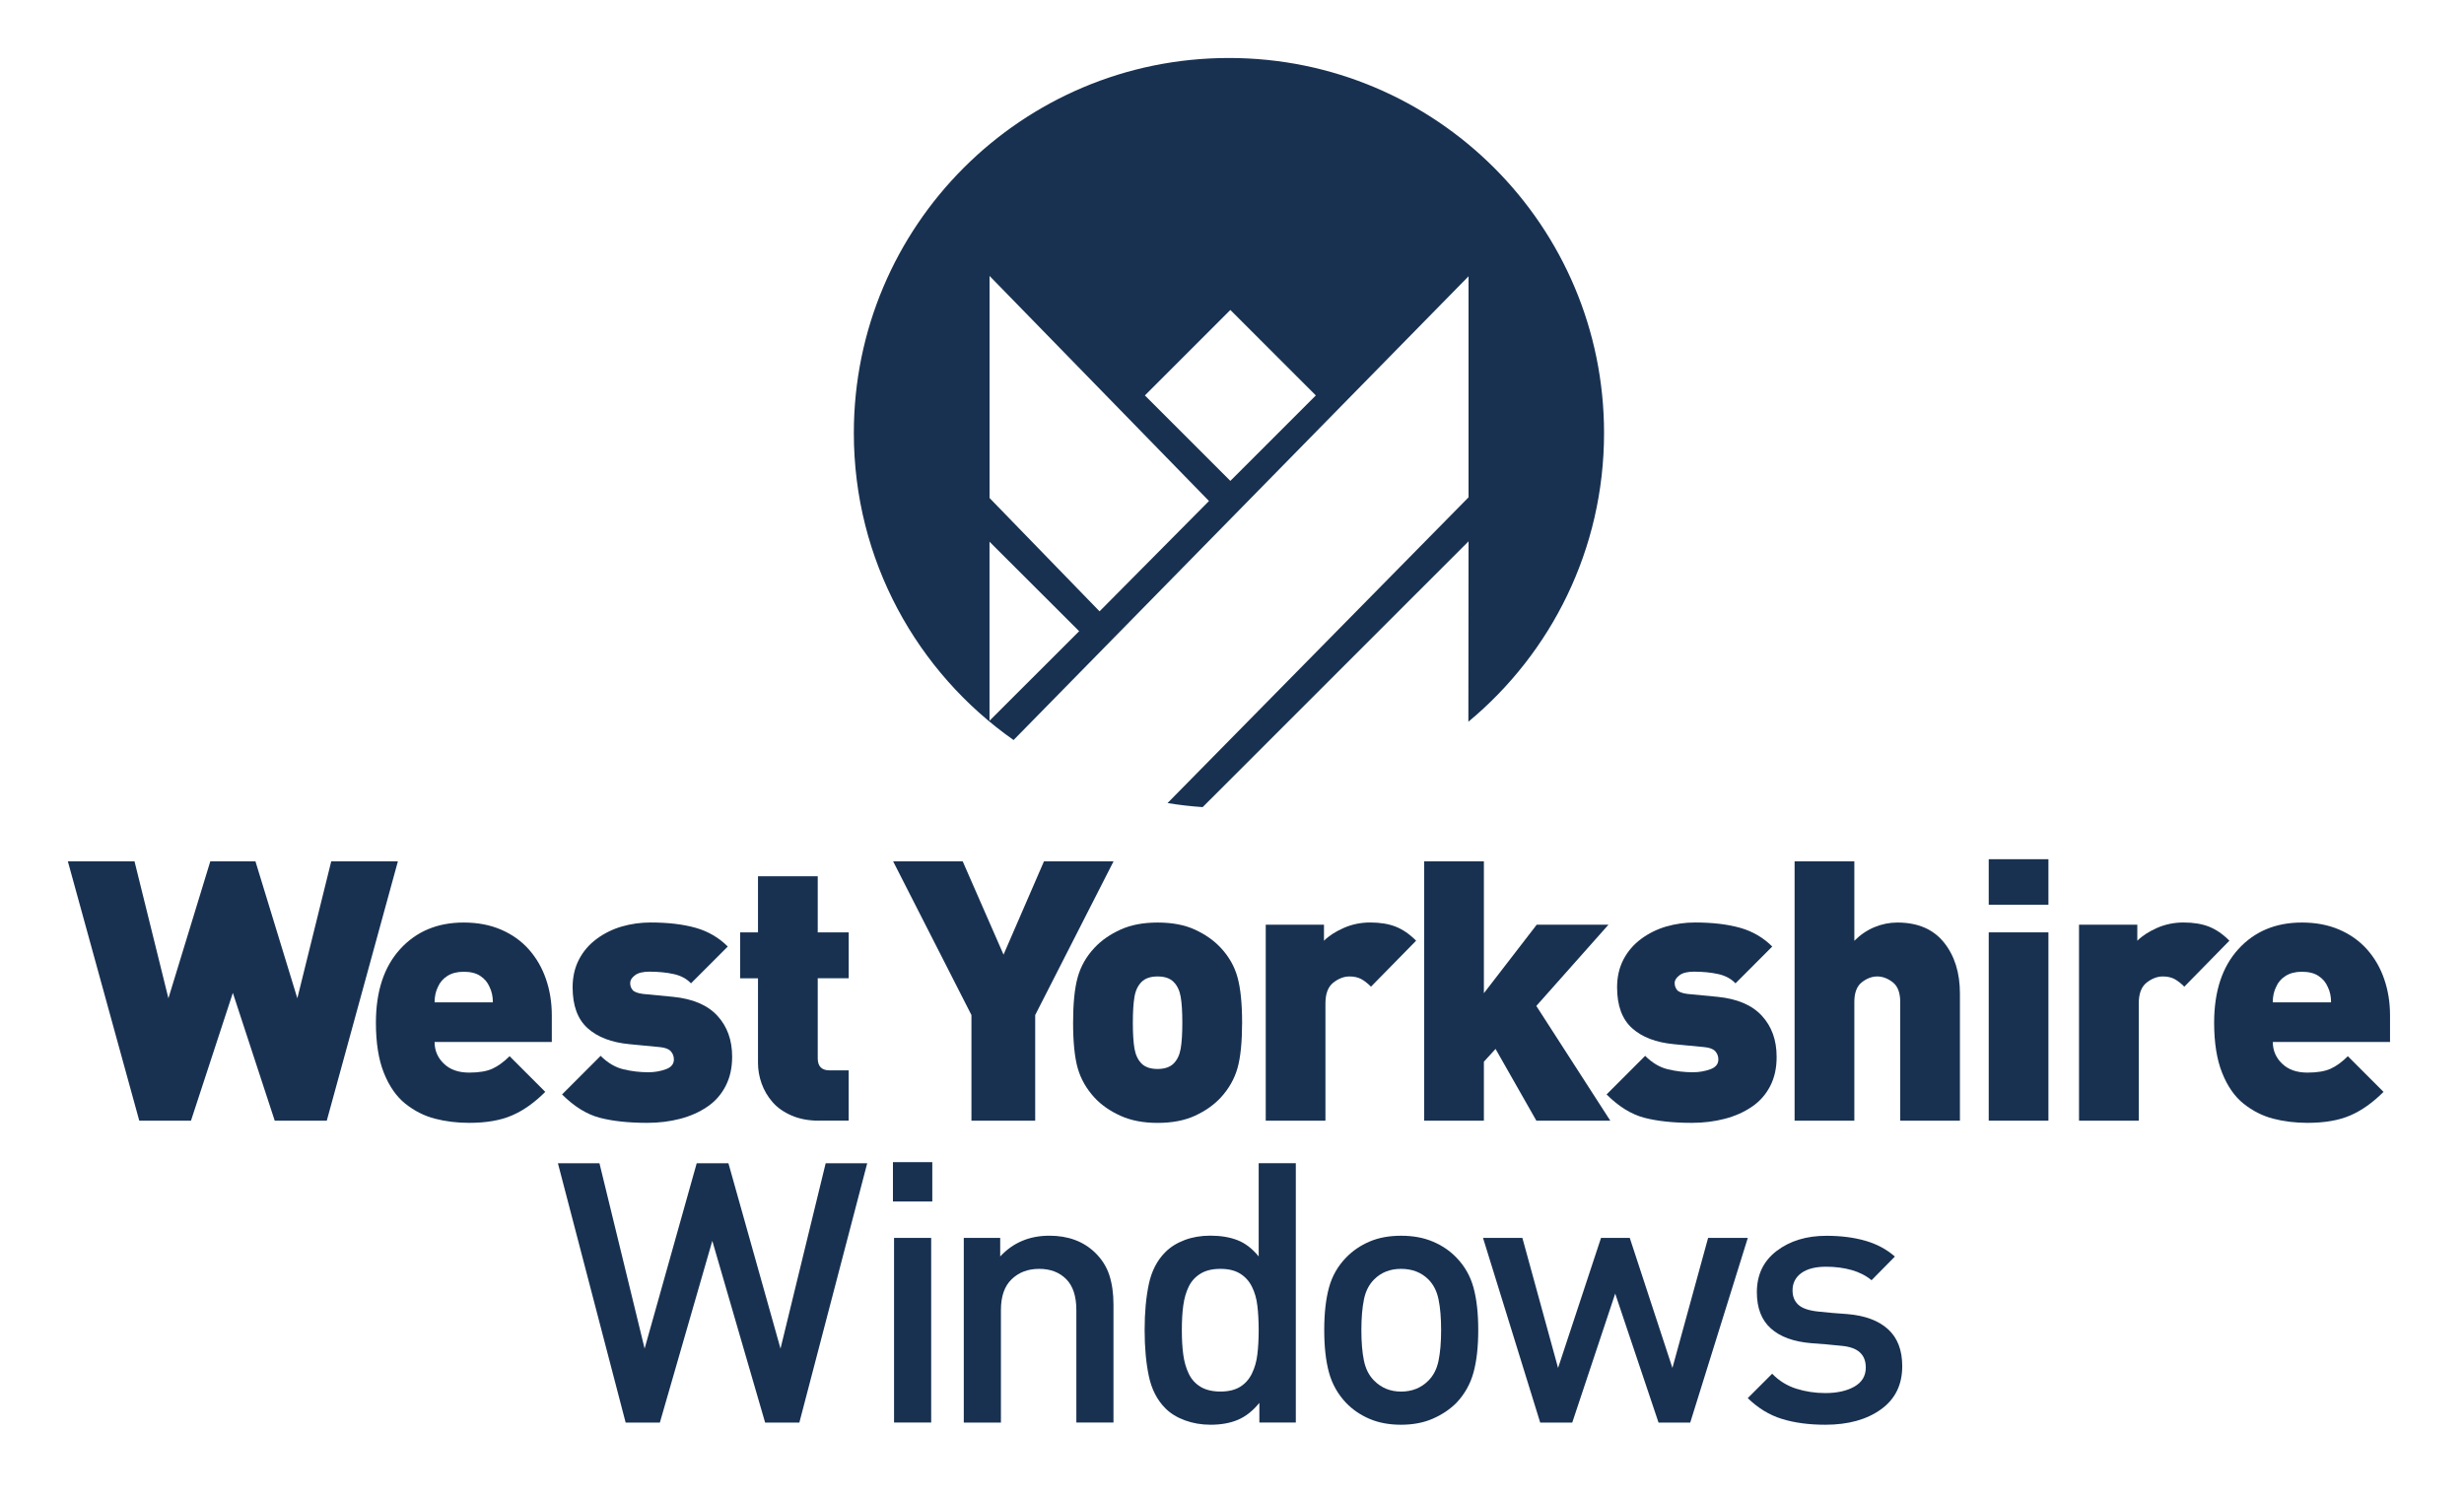
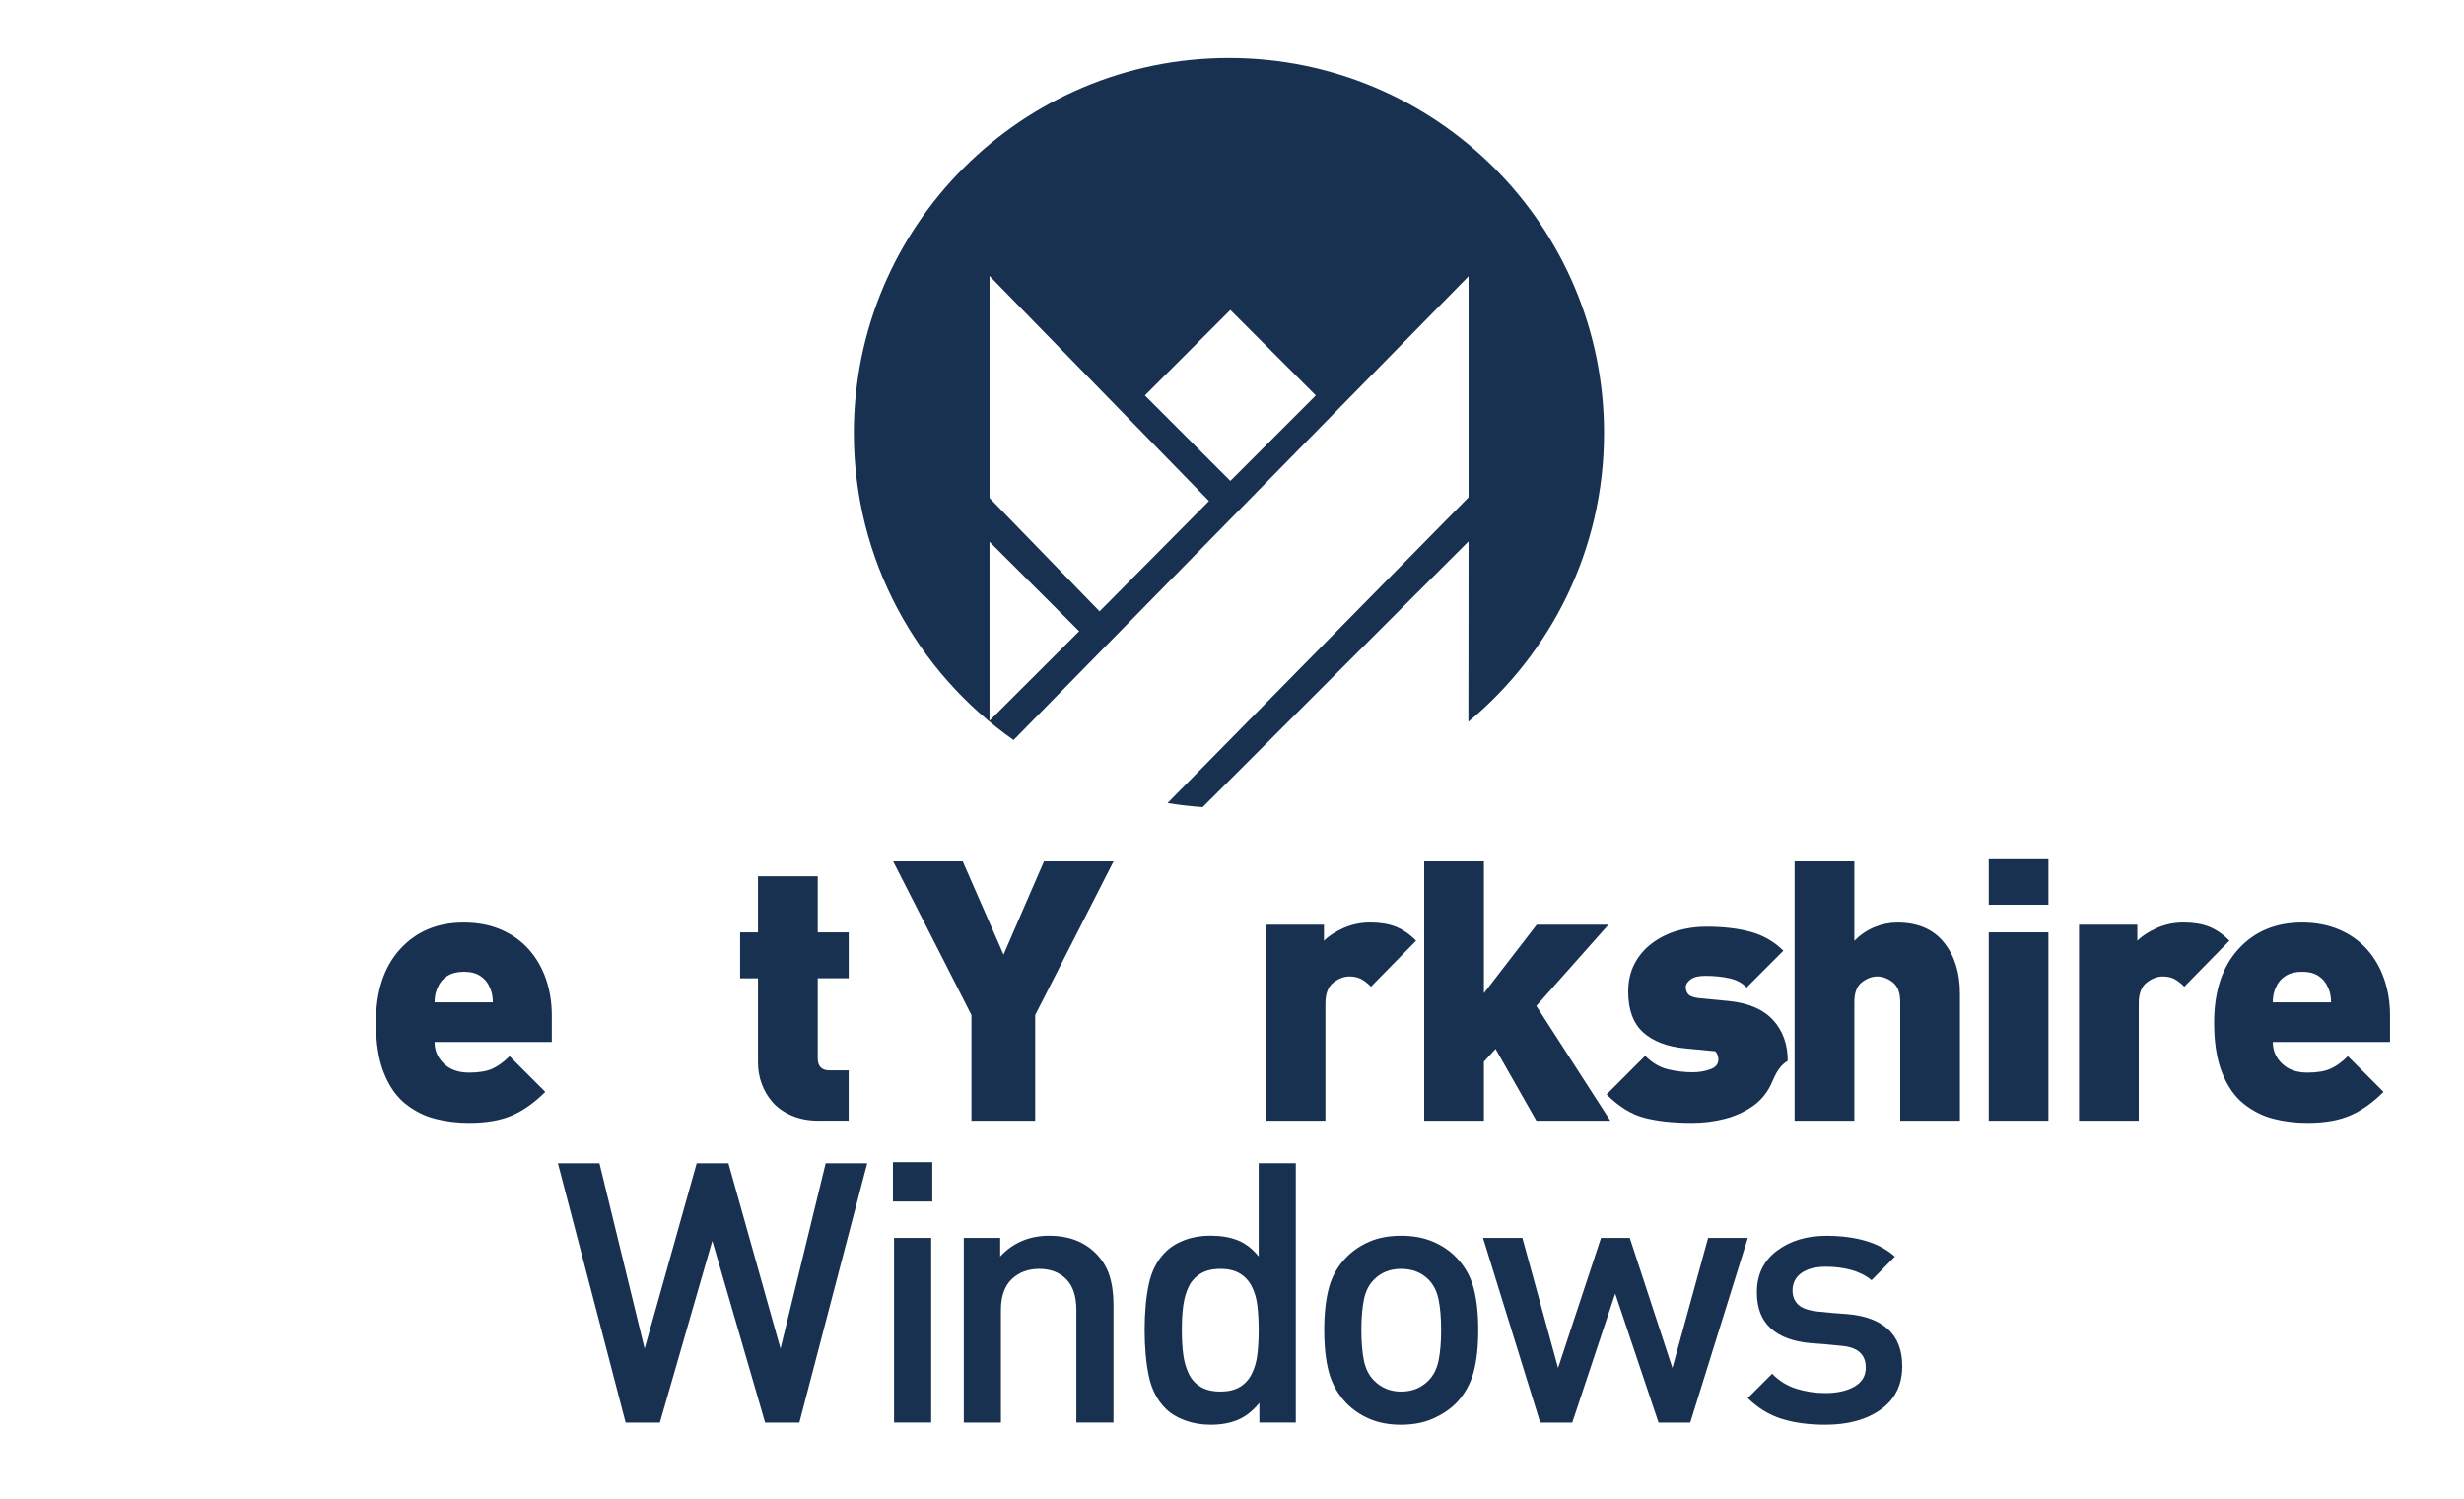
<svg xmlns="http://www.w3.org/2000/svg" version="1.1" id="Layer_1" x="0px" y="0px" viewBox="0 0 576.61 350.88" style="enable-background:new 0 0 576.61 350.88;" xml:space="preserve">
  <style type="text/css">
	.Arched_x0020_Green{fill:url(#SVGID_1_);stroke:#FFFFFF;stroke-width:0.25;stroke-miterlimit:1;}
	.st0{fill:#183151;}
</style>
  <linearGradient id="SVGID_1_" gradientUnits="userSpaceOnUse" x1="-133.351" y1="471.141" x2="-132.644" y2="470.434">
    <stop offset="0" style="stop-color:#1DA238" />
    <stop offset="0.983" style="stop-color:#24391D" />
  </linearGradient>
  <g>
    <g>
-       <path class="st0" d="M76.47,262.27H64.29l-9.8-29.91l-9.8,29.91h-12.1l-16.71-60.68h15.6l7.93,32.04l9.8-32.04h10.57l9.8,32.04    l7.93-32.04h15.6L76.47,262.27z" />
      <path class="st0" d="M101.7,243.86c0,1.99,0.72,3.68,2.17,5.07c1.45,1.4,3.42,2.09,5.92,2.09c2.27,0,4.08-0.3,5.41-0.9    c1.33-0.6,2.68-1.58,4.05-2.94l8.35,8.35c-2.5,2.5-5.08,4.34-7.76,5.5c-2.67,1.17-6.02,1.75-10.06,1.75    c-2.84,0-5.51-0.33-8.01-0.98c-2.5-0.65-4.8-1.82-6.9-3.49c-2.1-1.68-3.78-4.08-5.03-7.21c-1.25-3.12-1.87-7.04-1.87-11.76    c0-7.33,1.89-13.07,5.67-17.22c3.78-4.15,8.74-6.22,14.87-6.22c3.24,0,6.15,0.55,8.74,1.66c2.58,1.11,4.76,2.66,6.52,4.65    c1.76,1.99,3.1,4.3,4,6.94c0.91,2.64,1.36,5.47,1.36,8.48v6.22H101.7z M114.57,230.99c-0.45-1.08-1.18-1.94-2.17-2.59    c-0.99-0.66-2.29-0.98-3.88-0.98c-1.53,0-2.81,0.33-3.83,0.98c-1.02,0.65-1.76,1.52-2.22,2.59c-0.51,1.03-0.77,2.22-0.77,3.59    h13.64C115.34,233.21,115.08,232.02,114.57,230.99z" />
-       <path class="st0" d="M169.8,254.17c-1.03,2-2.46,3.61-4.31,4.86c-1.85,1.25-3.96,2.19-6.35,2.81c-2.39,0.62-4.94,0.94-7.67,0.94    c-4.37,0-8.08-0.4-11.12-1.19c-3.04-0.8-5.98-2.62-8.82-5.46l9.03-9.03c1.65,1.65,3.43,2.7,5.33,3.15    c1.91,0.46,3.85,0.69,5.84,0.69c1.42,0,2.77-0.23,4.05-0.69c1.28-0.45,1.92-1.22,1.92-2.3c0-0.74-0.24-1.38-0.72-1.92    c-0.48-0.53-1.35-0.87-2.6-0.98l-7.08-0.68c-4.21-0.4-7.47-1.65-9.8-3.75c-2.33-2.1-3.5-5.29-3.5-9.55c0-2.44,0.5-4.61,1.49-6.52    c0.99-1.91,2.37-3.51,4.14-4.82c1.76-1.3,3.72-2.27,5.88-2.9c2.16-0.62,4.4-0.94,6.73-0.94c4.09,0,7.6,0.42,10.53,1.24    c2.92,0.82,5.44,2.29,7.54,4.39l-8.61,8.61c-1.02-1.08-2.37-1.8-4.05-2.17c-1.68-0.37-3.57-0.56-5.67-0.56    c-1.53,0-2.67,0.28-3.41,0.86c-0.74,0.56-1.1,1.16-1.1,1.79c0,0.62,0.18,1.17,0.55,1.62c0.37,0.46,1.18,0.77,2.43,0.94l7.07,0.68    c4.6,0.46,8.06,1.93,10.36,4.43c2.3,2.5,3.45,5.68,3.45,9.55C171.34,249.89,170.83,252.19,169.8,254.17z" />
      <path class="st0" d="M191.62,262.27c-2.39,0-4.5-0.4-6.35-1.19c-1.85-0.8-3.34-1.84-4.48-3.15c-1.14-1.31-1.99-2.76-2.56-4.35    c-0.57-1.59-0.85-3.21-0.85-4.86v-19.77h-4.18V218.2h4.18v-13.12h13.98v13.12h7.25v10.74h-7.25v18.75c0,1.88,0.94,2.81,2.81,2.81    h4.43v11.76H191.62z" />
      <path class="st0" d="M242.25,237.55v24.72h-14.92v-24.72l-18.32-35.96h16.28l9.55,21.82l9.46-21.82h16.28L242.25,237.55z" />
-       <path class="st0" d="M289.6,249.95c-0.71,2.53-2.03,4.85-3.96,6.95c-1.59,1.7-3.6,3.11-6.01,4.22c-2.41,1.11-5.33,1.67-8.74,1.67    c-3.35,0-6.25-0.56-8.69-1.67c-2.45-1.11-4.46-2.51-6.05-4.22c-1.93-2.1-3.25-4.42-3.96-6.95c-0.71-2.52-1.07-6.07-1.07-10.61    c0-4.49,0.35-8.03,1.07-10.61c0.71-2.58,2.03-4.9,3.96-6.95c1.59-1.7,3.61-3.11,6.05-4.22c2.44-1.11,5.34-1.66,8.69-1.66    c3.41,0,6.32,0.55,8.74,1.66c2.41,1.11,4.42,2.51,6.01,4.22c1.93,2.05,3.25,4.36,3.96,6.95c0.71,2.58,1.07,6.12,1.07,10.61    C290.66,243.89,290.31,247.43,289.6,249.95z M276.3,233.29c-0.25-1.48-0.81-2.64-1.66-3.49c-0.85-0.86-2.1-1.28-3.75-1.28    c-1.65,0-2.9,0.43-3.75,1.28c-0.85,0.85-1.41,2.01-1.66,3.49c-0.25,1.48-0.38,3.5-0.38,6.06c0,2.56,0.13,4.57,0.38,6.05    c0.26,1.48,0.81,2.65,1.66,3.5c0.85,0.85,2.1,1.27,3.75,1.27c1.65,0,2.9-0.43,3.75-1.27c0.85-0.85,1.41-2.02,1.66-3.5    c0.26-1.48,0.38-3.49,0.38-6.05C276.68,236.79,276.56,234.77,276.3,233.29z" />
      <path class="st0" d="M320.83,230.91c-0.8-0.8-1.56-1.39-2.3-1.79c-0.74-0.39-1.65-0.6-2.73-0.6c-1.3,0-2.57,0.49-3.79,1.45    c-1.23,0.97-1.84,2.59-1.84,4.86v27.44H296.2v-45.86h13.63v3.75c1.14-1.14,2.67-2.13,4.61-2.99c1.93-0.85,4-1.28,6.22-1.28    c2.33,0,4.32,0.33,5.96,0.98c1.65,0.65,3.24,1.74,4.77,3.28L320.83,230.91z" />
      <path class="st0" d="M359.53,262.27l-9.55-16.79l-2.73,2.99v13.8h-13.97v-60.68h13.97v30.85l12.36-16.03h16.79l-16.88,19.01    l17.31,26.85H359.53z" />
-       <path class="st0" d="M414.25,254.17c-1.03,2-2.46,3.61-4.31,4.86c-1.84,1.25-3.96,2.19-6.35,2.81c-2.39,0.62-4.95,0.94-7.68,0.94    c-4.37,0-8.08-0.4-11.12-1.19c-3.04-0.8-5.99-2.62-8.83-5.46l9.03-9.03c1.65,1.65,3.43,2.7,5.33,3.15    c1.91,0.46,3.85,0.69,5.84,0.69c1.42,0,2.77-0.23,4.05-0.69c1.27-0.45,1.91-1.22,1.91-2.3c0-0.74-0.24-1.38-0.72-1.92    c-0.48-0.53-1.35-0.87-2.6-0.98l-7.08-0.68c-4.21-0.4-7.47-1.65-9.8-3.75c-2.33-2.1-3.5-5.29-3.5-9.55c0-2.44,0.5-4.61,1.49-6.52    c1-1.91,2.38-3.51,4.14-4.82c1.76-1.3,3.72-2.27,5.88-2.9c2.16-0.62,4.41-0.94,6.73-0.94c4.09,0,7.6,0.42,10.53,1.24    c2.92,0.82,5.44,2.29,7.54,4.39l-8.6,8.61c-1.03-1.08-2.38-1.8-4.05-2.17c-1.68-0.37-3.57-0.56-5.67-0.56    c-1.53,0-2.67,0.28-3.41,0.86c-0.74,0.56-1.11,1.16-1.11,1.79c0,0.62,0.19,1.17,0.55,1.62c0.37,0.46,1.18,0.77,2.43,0.94    l7.07,0.68c4.6,0.46,8.06,1.93,10.36,4.43c2.3,2.5,3.45,5.68,3.45,9.55C415.78,249.89,415.27,252.19,414.25,254.17z" />
+       <path class="st0" d="M414.25,254.17c-1.03,2-2.46,3.61-4.31,4.86c-1.84,1.25-3.96,2.19-6.35,2.81c-2.39,0.62-4.95,0.94-7.68,0.94    c-4.37,0-8.08-0.4-11.12-1.19c-3.04-0.8-5.99-2.62-8.83-5.46l9.03-9.03c1.65,1.65,3.43,2.7,5.33,3.15    c1.91,0.46,3.85,0.69,5.84,0.69c1.42,0,2.77-0.23,4.05-0.69c1.27-0.45,1.91-1.22,1.91-2.3c0-0.74-0.24-1.38-0.72-1.92    l-7.08-0.68c-4.21-0.4-7.47-1.65-9.8-3.75c-2.33-2.1-3.5-5.29-3.5-9.55c0-2.44,0.5-4.61,1.49-6.52    c1-1.91,2.38-3.51,4.14-4.82c1.76-1.3,3.72-2.27,5.88-2.9c2.16-0.62,4.41-0.94,6.73-0.94c4.09,0,7.6,0.42,10.53,1.24    c2.92,0.82,5.44,2.29,7.54,4.39l-8.6,8.61c-1.03-1.08-2.38-1.8-4.05-2.17c-1.68-0.37-3.57-0.56-5.67-0.56    c-1.53,0-2.67,0.28-3.41,0.86c-0.74,0.56-1.11,1.16-1.11,1.79c0,0.62,0.19,1.17,0.55,1.62c0.37,0.46,1.18,0.77,2.43,0.94    l7.07,0.68c4.6,0.46,8.06,1.93,10.36,4.43c2.3,2.5,3.45,5.68,3.45,9.55C415.78,249.89,415.27,252.19,414.25,254.17z" />
      <path class="st0" d="M444.68,262.27v-27.78c0-2.16-0.58-3.7-1.75-4.61c-1.16-0.9-2.38-1.36-3.62-1.36c-1.25,0-2.46,0.46-3.62,1.36    c-1.16,0.91-1.75,2.45-1.75,4.61v27.78h-13.98v-60.68h13.98v18.58c1.42-1.42,2.99-2.48,4.73-3.2c1.73-0.71,3.51-1.07,5.33-1.07    c4.77,0,8.4,1.55,10.9,4.65c2.5,3.1,3.75,7.09,3.75,11.97v29.75H444.68z" />
      <path class="st0" d="M465.39,211.73v-10.65h13.97v10.65H465.39z M465.39,262.27V218.2h13.97v44.07H465.39z" />
      <path class="st0" d="M511.16,230.91c-0.8-0.8-1.57-1.39-2.3-1.79c-0.74-0.39-1.65-0.6-2.73-0.6c-1.31,0-2.57,0.49-3.8,1.45    c-1.22,0.97-1.83,2.59-1.83,4.86v27.44h-13.98v-45.86h13.64v3.75c1.14-1.14,2.67-2.13,4.6-2.99c1.93-0.85,4-1.28,6.22-1.28    c2.33,0,4.32,0.33,5.96,0.98c1.65,0.65,3.24,1.74,4.77,3.28L511.16,230.91z" />
      <path class="st0" d="M531.87,243.86c0,1.99,0.73,3.68,2.18,5.07c1.45,1.4,3.42,2.09,5.92,2.09c2.27,0,4.07-0.3,5.41-0.9    c1.34-0.6,2.69-1.58,4.05-2.94l8.35,8.35c-2.5,2.5-5.08,4.34-7.75,5.5c-2.67,1.17-6.03,1.75-10.06,1.75    c-2.84,0-5.51-0.33-8.02-0.98c-2.5-0.65-4.8-1.82-6.9-3.49c-2.11-1.68-3.78-4.08-5.03-7.21c-1.25-3.12-1.88-7.04-1.88-11.76    c0-7.33,1.89-13.07,5.67-17.22c3.78-4.15,8.74-6.22,14.87-6.22c3.24,0,6.15,0.55,8.74,1.66c2.58,1.11,4.75,2.66,6.52,4.65    c1.76,1.99,3.1,4.3,4,6.94c0.91,2.64,1.36,5.47,1.36,8.48v6.22H531.87z M544.74,230.99c-0.46-1.08-1.18-1.94-2.18-2.59    c-0.99-0.66-2.29-0.98-3.88-0.98c-1.53,0-2.81,0.33-3.83,0.98c-1.03,0.65-1.77,1.52-2.22,2.59c-0.51,1.03-0.77,2.22-0.77,3.59    h13.64C545.51,233.21,545.25,232.02,544.74,230.99z" />
    </g>
    <g>
      <path class="st0" d="M187.06,332.92h-8.01l-12.36-42.53l-12.27,42.53h-8.01l-15.85-60.69h9.72l10.57,43.38l12.19-43.38h7.42    l12.19,43.38l10.57-43.38h9.72L187.06,332.92z" />
      <path class="st0" d="M208.96,281.18v-9.21h9.21v9.21H208.96z M209.22,332.92V289.7h8.69v43.21H209.22z" />
      <path class="st0" d="M251.88,332.92v-26.34c0-3.24-0.8-5.65-2.39-7.24c-1.59-1.59-3.7-2.39-6.31-2.39c-2.62,0-4.76,0.81-6.44,2.43    c-1.68,1.62-2.51,4.02-2.51,7.2v26.34h-8.69V289.7h8.52v4.35c3.01-3.24,6.84-4.86,11.51-4.86c4.37,0,7.93,1.31,10.65,3.92    c1.59,1.53,2.71,3.29,3.37,5.28c0.65,2,0.98,4.3,0.98,6.9v27.62H251.88z" />
      <path class="st0" d="M294.71,332.92v-4.61c-1.53,1.88-3.21,3.2-5.03,3.97c-1.82,0.77-3.95,1.15-6.39,1.15    c-2.16,0-4.16-0.35-6.01-1.03c-1.85-0.68-3.37-1.61-4.56-2.81c-1.93-1.93-3.22-4.44-3.88-7.54c-0.65-3.1-0.98-6.69-0.98-10.79    c0-4.09,0.33-7.67,0.98-10.74c0.65-3.06,1.94-5.57,3.88-7.5c1.19-1.2,2.7-2.13,4.52-2.82c1.82-0.68,3.81-1.02,5.97-1.02    c2.44,0,4.57,0.35,6.39,1.06c1.82,0.71,3.46,1.98,4.95,3.8v-21.82h8.69v60.69H294.71z M294.24,305.56    c-0.19-1.65-0.62-3.13-1.27-4.43c-0.65-1.31-1.58-2.33-2.77-3.07c-1.19-0.74-2.73-1.11-4.6-1.11c-1.88,0-3.43,0.37-4.64,1.11    c-1.22,0.74-2.15,1.75-2.77,3.03c-0.63,1.27-1.05,2.74-1.28,4.39c-0.23,1.65-0.34,3.57-0.34,5.79c0,2.22,0.11,4.15,0.34,5.79    c0.22,1.65,0.65,3.13,1.28,4.43c0.62,1.31,1.55,2.33,2.77,3.07c1.22,0.73,2.77,1.1,4.64,1.1c1.87,0,3.41-0.37,4.6-1.1    c1.19-0.74,2.12-1.78,2.77-3.12c0.65-1.33,1.08-2.82,1.27-4.47c0.2-1.65,0.31-3.56,0.31-5.72    C294.54,309.11,294.44,307.2,294.24,305.56z" />
      <path class="st0" d="M344.82,321.2c-0.73,2.69-2.07,5.07-4,7.11c-1.53,1.53-3.38,2.77-5.54,3.71c-2.15,0.94-4.63,1.41-7.41,1.41    c-2.79,0-5.24-0.46-7.37-1.37c-2.13-0.9-3.96-2.16-5.5-3.75c-1.93-2.04-3.27-4.42-4-7.11c-0.74-2.7-1.11-6.01-1.11-9.93    c0-3.92,0.37-7.23,1.11-9.93c0.73-2.7,2.07-5.04,4-7.03c1.54-1.59,3.37-2.84,5.5-3.75c2.13-0.91,4.59-1.36,7.37-1.36    c2.79,0,5.26,0.45,7.41,1.36c2.16,0.91,4.01,2.16,5.54,3.75c1.93,1.99,3.27,4.33,4,7.03c0.74,2.7,1.11,6.01,1.11,9.93    C345.93,315.19,345.56,318.5,344.82,321.2z M336.64,304.11c-0.39-1.93-1.19-3.5-2.38-4.69c-1.65-1.64-3.78-2.47-6.39-2.47    c-2.56,0-4.66,0.83-6.3,2.47c-1.2,1.2-2,2.76-2.39,4.69c-0.39,1.93-0.6,4.32-0.6,7.16c0,2.84,0.2,5.23,0.6,7.16    c0.4,1.93,1.19,3.49,2.39,4.68c1.7,1.71,3.8,2.56,6.3,2.56c2.56,0,4.69-0.85,6.39-2.56c1.19-1.19,1.99-2.75,2.38-4.68    c0.4-1.93,0.6-4.32,0.6-7.16C337.24,308.43,337.04,306.04,336.64,304.11z" />
      <path class="st0" d="M395.54,332.92h-7.42l-10.14-30.18l-10.05,30.18h-7.5l-13.38-43.21h9.21l8.35,30.43l10.05-30.43h6.73    l9.98,30.43l8.35-30.43h9.29L395.54,332.92z" />
      <path class="st0" d="M440.16,329.84c-3.33,2.39-7.66,3.59-13,3.59c-3.87,0-7.26-0.46-10.19-1.37c-2.92-0.9-5.58-2.53-7.97-4.86    l5.71-5.71c1.59,1.65,3.47,2.81,5.63,3.5c2.16,0.68,4.43,1.03,6.82,1.03c2.78,0,5.06-0.52,6.82-1.53c1.76-1.02,2.64-2.5,2.64-4.43    c0-1.54-0.46-2.73-1.41-3.58c-0.94-0.86-2.4-1.36-4.39-1.53l-3.5-0.34l-3.41-0.26c-4.15-0.34-7.32-1.49-9.5-3.45    c-2.19-1.96-3.28-4.79-3.28-8.48c0-4.09,1.55-7.32,4.64-9.67c3.1-2.36,6.98-3.54,11.64-3.54c3.35,0,6.37,0.38,9.07,1.15    c2.69,0.77,5.02,2.01,6.95,3.71l-5.46,5.54c-1.31-1.08-2.87-1.88-4.69-2.39c-1.81-0.51-3.8-0.77-5.96-0.77    c-2.5,0-4.43,0.5-5.79,1.49c-1.36,0.99-2.05,2.35-2.05,4.05c0,1.42,0.46,2.54,1.36,3.37c0.91,0.82,2.45,1.35,4.61,1.58l3.49,0.34    l3.33,0.25c4.14,0.34,7.33,1.52,9.55,3.54c2.22,2.02,3.33,4.9,3.33,8.66C445.15,324.08,443.49,327.46,440.16,329.84z" />
    </g>
  </g>
  <path class="st0" d="M287.59,13.57c-48.48,0-87.78,39.3-87.78,87.77c0,29.72,14.78,55.97,37.38,71.85L343.66,64.66v51.73  l-70.44,71.55c2.7,0.44,5.44,0.76,8.22,0.95l62.22-62.2l-0.04,42.22c19.4-16.1,31.75-40.39,31.75-67.57  C375.37,52.87,336.07,13.57,287.59,13.57z M231.56,168.67v-41.89l20.98,20.94L231.56,168.67z M257.31,143.07l-25.74-26.52V64.58  l51.35,52.67L257.31,143.07z M287.92,112.54l-20-20l20-20l20,20L287.92,112.54z" />
</svg>